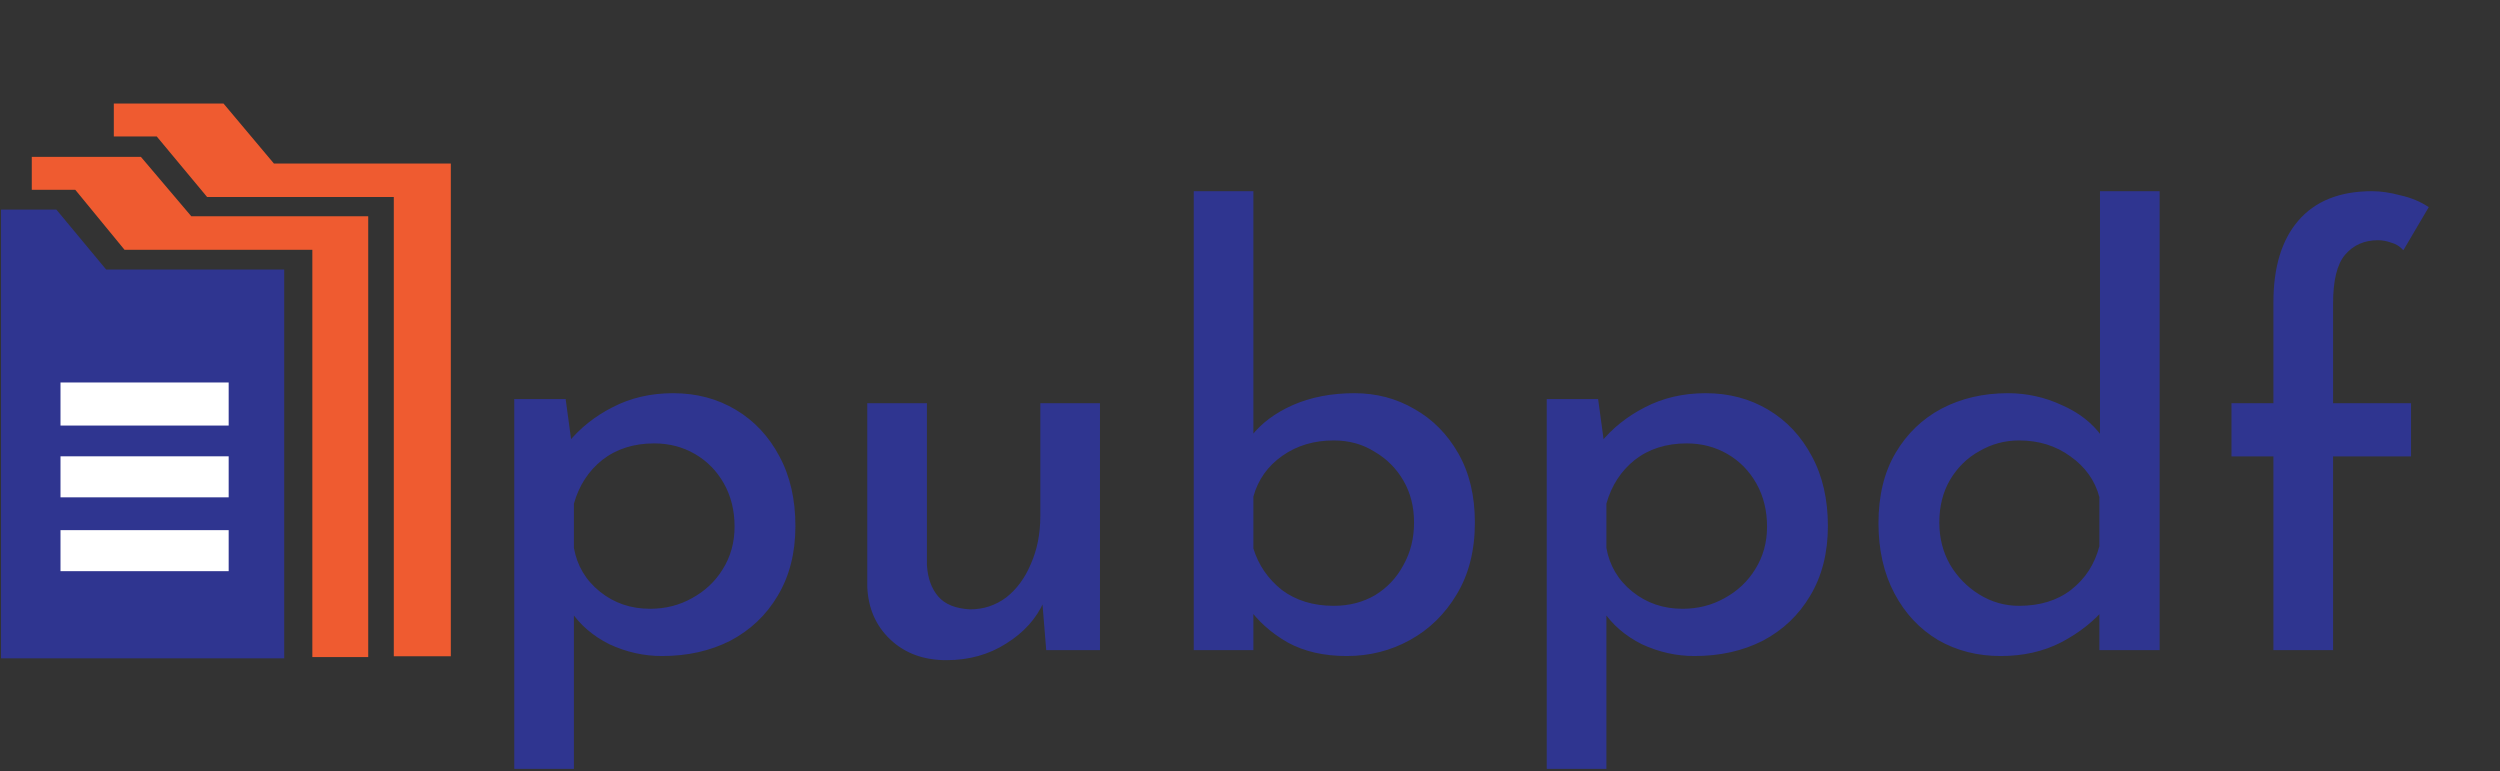
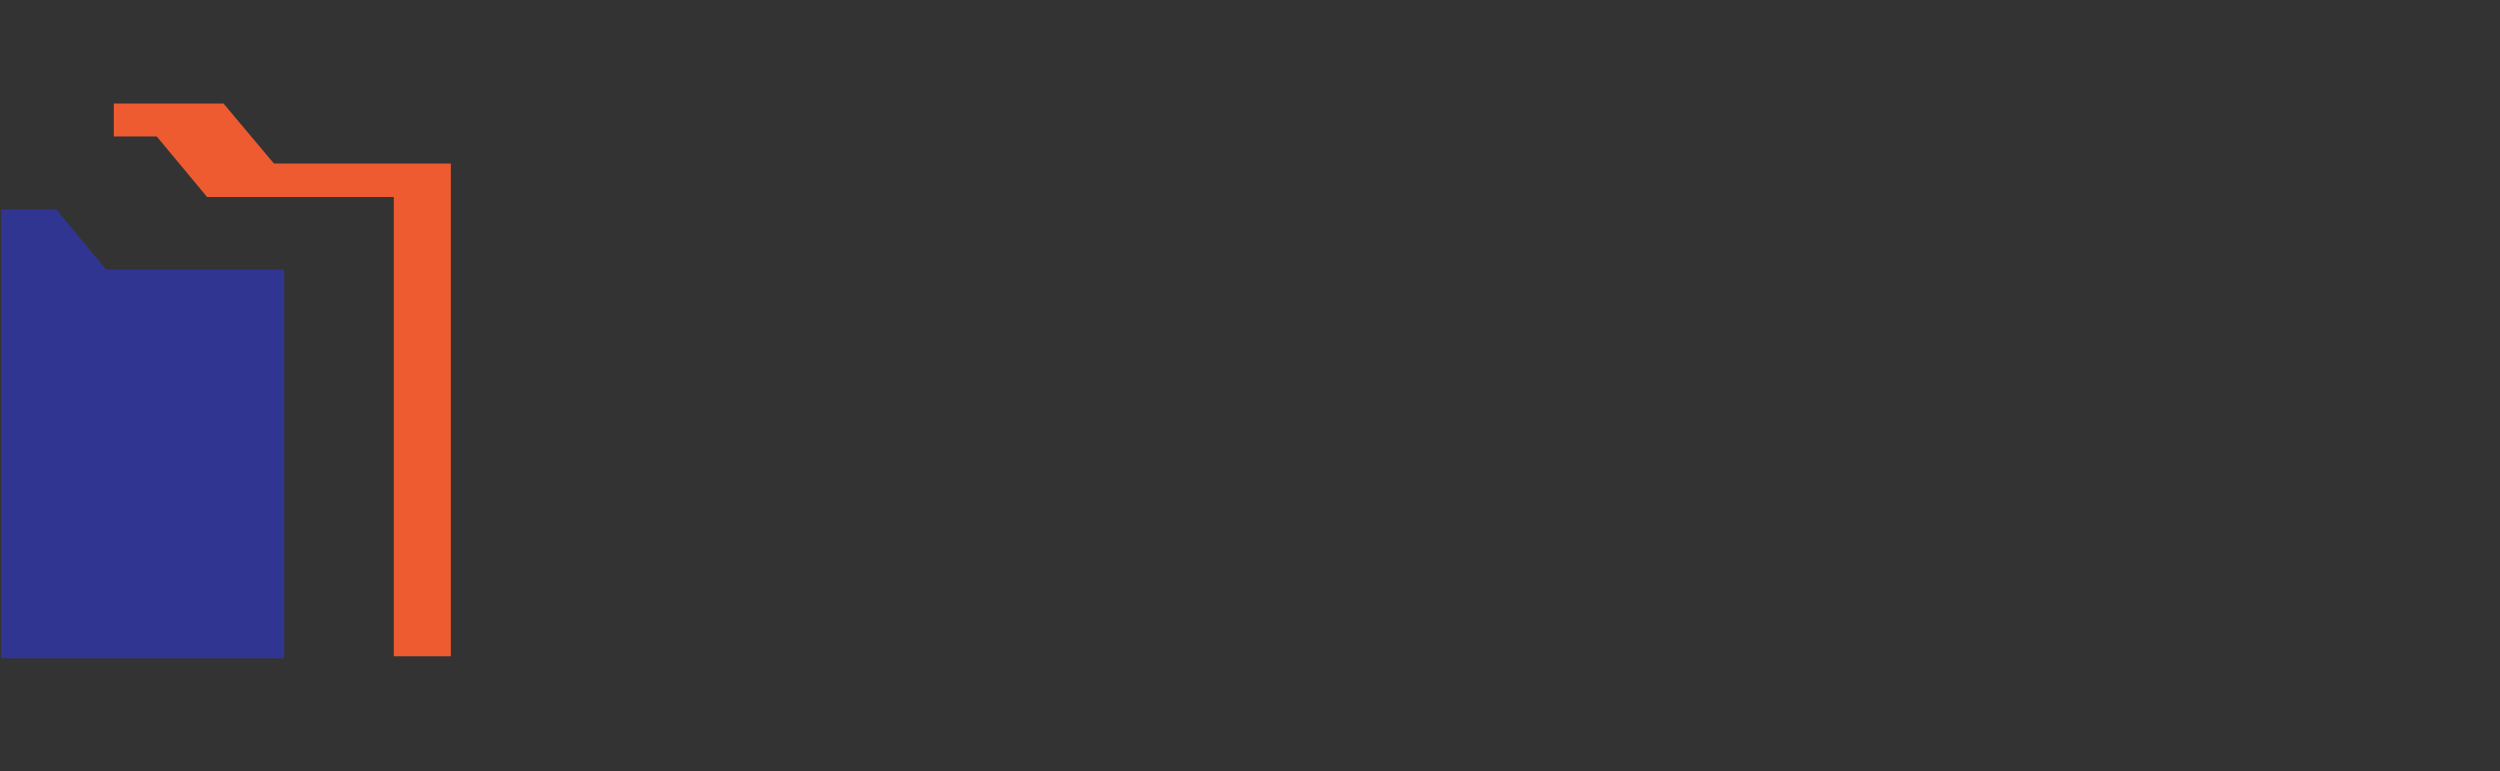
<svg xmlns="http://www.w3.org/2000/svg" width="1219" height="376" viewBox="0 0 1219 376" fill="none">
  <rect x="0" y="0" width="1219" height="376" fill="#333333" stroke="none" />
  <path d="M56 51V66.04H76.659L101.227 95.564H192.518V319.5H219.319V80.245H133.332L108.765 51H56Z" fill="#EF5B30" stroke="#EF5B30" />
-   <path d="M16 77V92.04H36.938L60.948 121.286H152.797V319.876H179.04V105.967H93.053L68.485 77H16Z" fill="#EF5B30" stroke="#EF5B30" />
  <path d="M1 102.692H27.243L51.531 131.937H138.076V320.5H1V102.692Z" fill="#2F3590" stroke="#2F3590" />
-   <path d="M30 187H111V207H30V187Z" fill="white" stroke="white" />
-   <path d="M30 223H111V242H30V223Z" fill="white" stroke="white" />
-   <path d="M30 259H111V278H30V259Z" fill="white" stroke="white" />
-   <path d="M322.752 319.88C313.92 319.88 305.376 317.96 297.12 314.12C289.056 310.088 282.72 304.616 278.112 297.704L279.84 288.776V374.888H250.752V194.6H275.808L279.84 224.264L276.96 215.912C282.72 208.808 289.92 203.048 298.56 198.632C307.392 194.024 317.28 191.72 328.224 191.72C339.552 191.72 349.728 194.408 358.752 199.784C367.776 205.16 374.88 212.744 380.064 222.536C385.248 232.136 387.84 243.464 387.84 256.52C387.84 269.576 384.96 280.904 379.2 290.504C373.632 299.912 365.952 307.208 356.16 312.392C346.368 317.384 335.232 319.88 322.752 319.88ZM316.992 296.84C324.48 296.84 331.296 295.112 337.44 291.656C343.776 288.2 348.768 283.496 352.416 277.544C356.256 271.4 358.176 264.488 358.176 256.808C358.176 248.936 356.448 241.928 352.992 235.784C349.536 229.64 344.832 224.84 338.88 221.384C332.928 217.928 326.304 216.2 319.008 216.2C309.024 216.2 300.576 218.888 293.664 224.264C286.944 229.64 282.336 236.744 279.84 245.576V267.176C281.376 275.816 285.6 282.92 292.512 288.488C299.424 294.056 307.584 296.84 316.992 296.84ZM461.469 321.896C450.333 321.896 441.213 318.536 434.109 311.816C427.005 305.096 423.261 296.456 422.877 285.896V196.616H451.965V275.528C452.349 281.864 454.173 286.952 457.437 290.792C460.701 294.632 465.885 296.744 472.989 297.128C479.517 297.128 485.373 295.208 490.557 291.368C495.741 287.336 499.773 281.864 502.653 274.952C505.725 268.04 507.261 260.264 507.261 251.624V196.616H536.349V317H510.141L507.837 288.776L508.989 293.384C505.341 301.64 499.197 308.456 490.557 313.832C482.109 319.208 472.413 321.896 461.469 321.896ZM656.657 319.88C645.521 319.88 635.921 317.672 627.857 313.256C619.793 308.648 613.265 302.792 608.273 295.688L611.153 287.336V317H582.065V93.224H611.153V223.112L610.289 212.456C615.089 206.312 621.809 201.32 630.449 197.48C639.281 193.64 649.265 191.72 660.401 191.72C671.153 191.72 680.945 194.312 689.777 199.496C698.609 204.488 705.713 211.688 711.089 221.096C716.465 230.504 719.153 241.736 719.153 254.792C719.153 268.424 716.177 280.136 710.225 289.928C704.465 299.528 696.881 306.92 687.473 312.104C678.065 317.288 667.793 319.88 656.657 319.88ZM650.321 295.4C657.809 295.4 664.529 293.672 670.481 290.216C676.433 286.568 681.041 281.672 684.305 275.528C687.761 269.384 689.489 262.472 689.489 254.792C689.489 247.112 687.761 240.296 684.305 234.344C680.849 228.392 676.145 223.688 670.193 220.232C664.433 216.584 657.809 214.76 650.321 214.76C640.721 214.76 632.369 217.256 625.265 222.248C618.161 227.24 613.457 233.864 611.153 242.12V267.464C613.649 275.528 618.257 282.248 624.977 287.624C631.889 292.808 640.337 295.4 650.321 295.4ZM826.19 319.88C817.358 319.88 808.814 317.96 800.558 314.12C792.494 310.088 786.158 304.616 781.55 297.704L783.278 288.776V374.888H754.19V194.6H779.246L783.278 224.264L780.398 215.912C786.158 208.808 793.358 203.048 801.998 198.632C810.83 194.024 820.718 191.72 831.662 191.72C842.99 191.72 853.166 194.408 862.19 199.784C871.214 205.16 878.318 212.744 883.501 222.536C888.686 232.136 891.278 243.464 891.278 256.52C891.278 269.576 888.398 280.904 882.638 290.504C877.07 299.912 869.39 307.208 859.598 312.392C849.806 317.384 838.67 319.88 826.19 319.88ZM820.43 296.84C827.918 296.84 834.734 295.112 840.878 291.656C847.214 288.2 852.206 283.496 855.854 277.544C859.694 271.4 861.614 264.488 861.614 256.808C861.614 248.936 859.886 241.928 856.43 235.784C852.974 229.64 848.27 224.84 842.318 221.384C836.366 217.928 829.742 216.2 822.446 216.2C812.462 216.2 804.014 218.888 797.102 224.264C790.382 229.64 785.774 236.744 783.278 245.576V267.176C784.814 275.816 789.038 282.92 795.95 288.488C802.862 294.056 811.022 296.84 820.43 296.84ZM975.562 319.88C964.235 319.88 954.059 317.288 945.035 312.104C936.011 306.728 928.907 299.144 923.723 289.352C918.539 279.56 915.947 268.136 915.947 255.08C915.947 241.64 918.731 230.216 924.299 220.808C929.867 211.4 937.355 204.2 946.763 199.208C956.363 194.216 967.115 191.72 979.019 191.72C988.235 191.72 996.971 193.64 1005.23 197.48C1013.67 201.128 1020.3 206.312 1025.1 213.032L1023.95 223.112V93.224H1053.03V317H1023.66V288.2L1026.83 295.976C1021.07 302.888 1013.77 308.648 1004.94 313.256C996.299 317.672 986.507 319.88 975.562 319.88ZM984.491 295.4C994.667 295.4 1003.11 292.808 1009.83 287.624C1016.75 282.248 1021.35 275.144 1023.66 266.312V242.408C1021.55 234.344 1016.84 227.72 1009.55 222.536C1002.44 217.352 994.091 214.76 984.491 214.76C977.579 214.76 971.147 216.488 965.195 219.944C959.243 223.208 954.443 227.912 950.795 234.056C947.339 240.008 945.611 246.92 945.611 254.792C945.611 262.28 947.339 269.096 950.795 275.24C954.443 281.384 959.243 286.28 965.195 289.928C971.147 293.576 977.579 295.4 984.491 295.4ZM1108.52 317V222.536H1088.07V196.616H1108.52V147.368C1108.52 130.28 1112.55 117.032 1120.62 107.624C1128.87 98.024 1140.87 93.224 1156.62 93.224C1160.84 93.224 1165.45 93.896 1170.44 95.24C1175.62 96.392 1180.23 98.312 1184.26 101L1171.88 122.024C1170.15 120.104 1168.14 118.856 1165.83 118.28C1163.72 117.512 1161.61 117.128 1159.5 117.128C1152.78 117.128 1147.4 119.528 1143.37 124.328C1139.53 128.936 1137.61 136.808 1137.61 147.944V196.616H1175.62V222.536H1137.61V317H1108.52Z" fill="#2F3590" />
</svg>